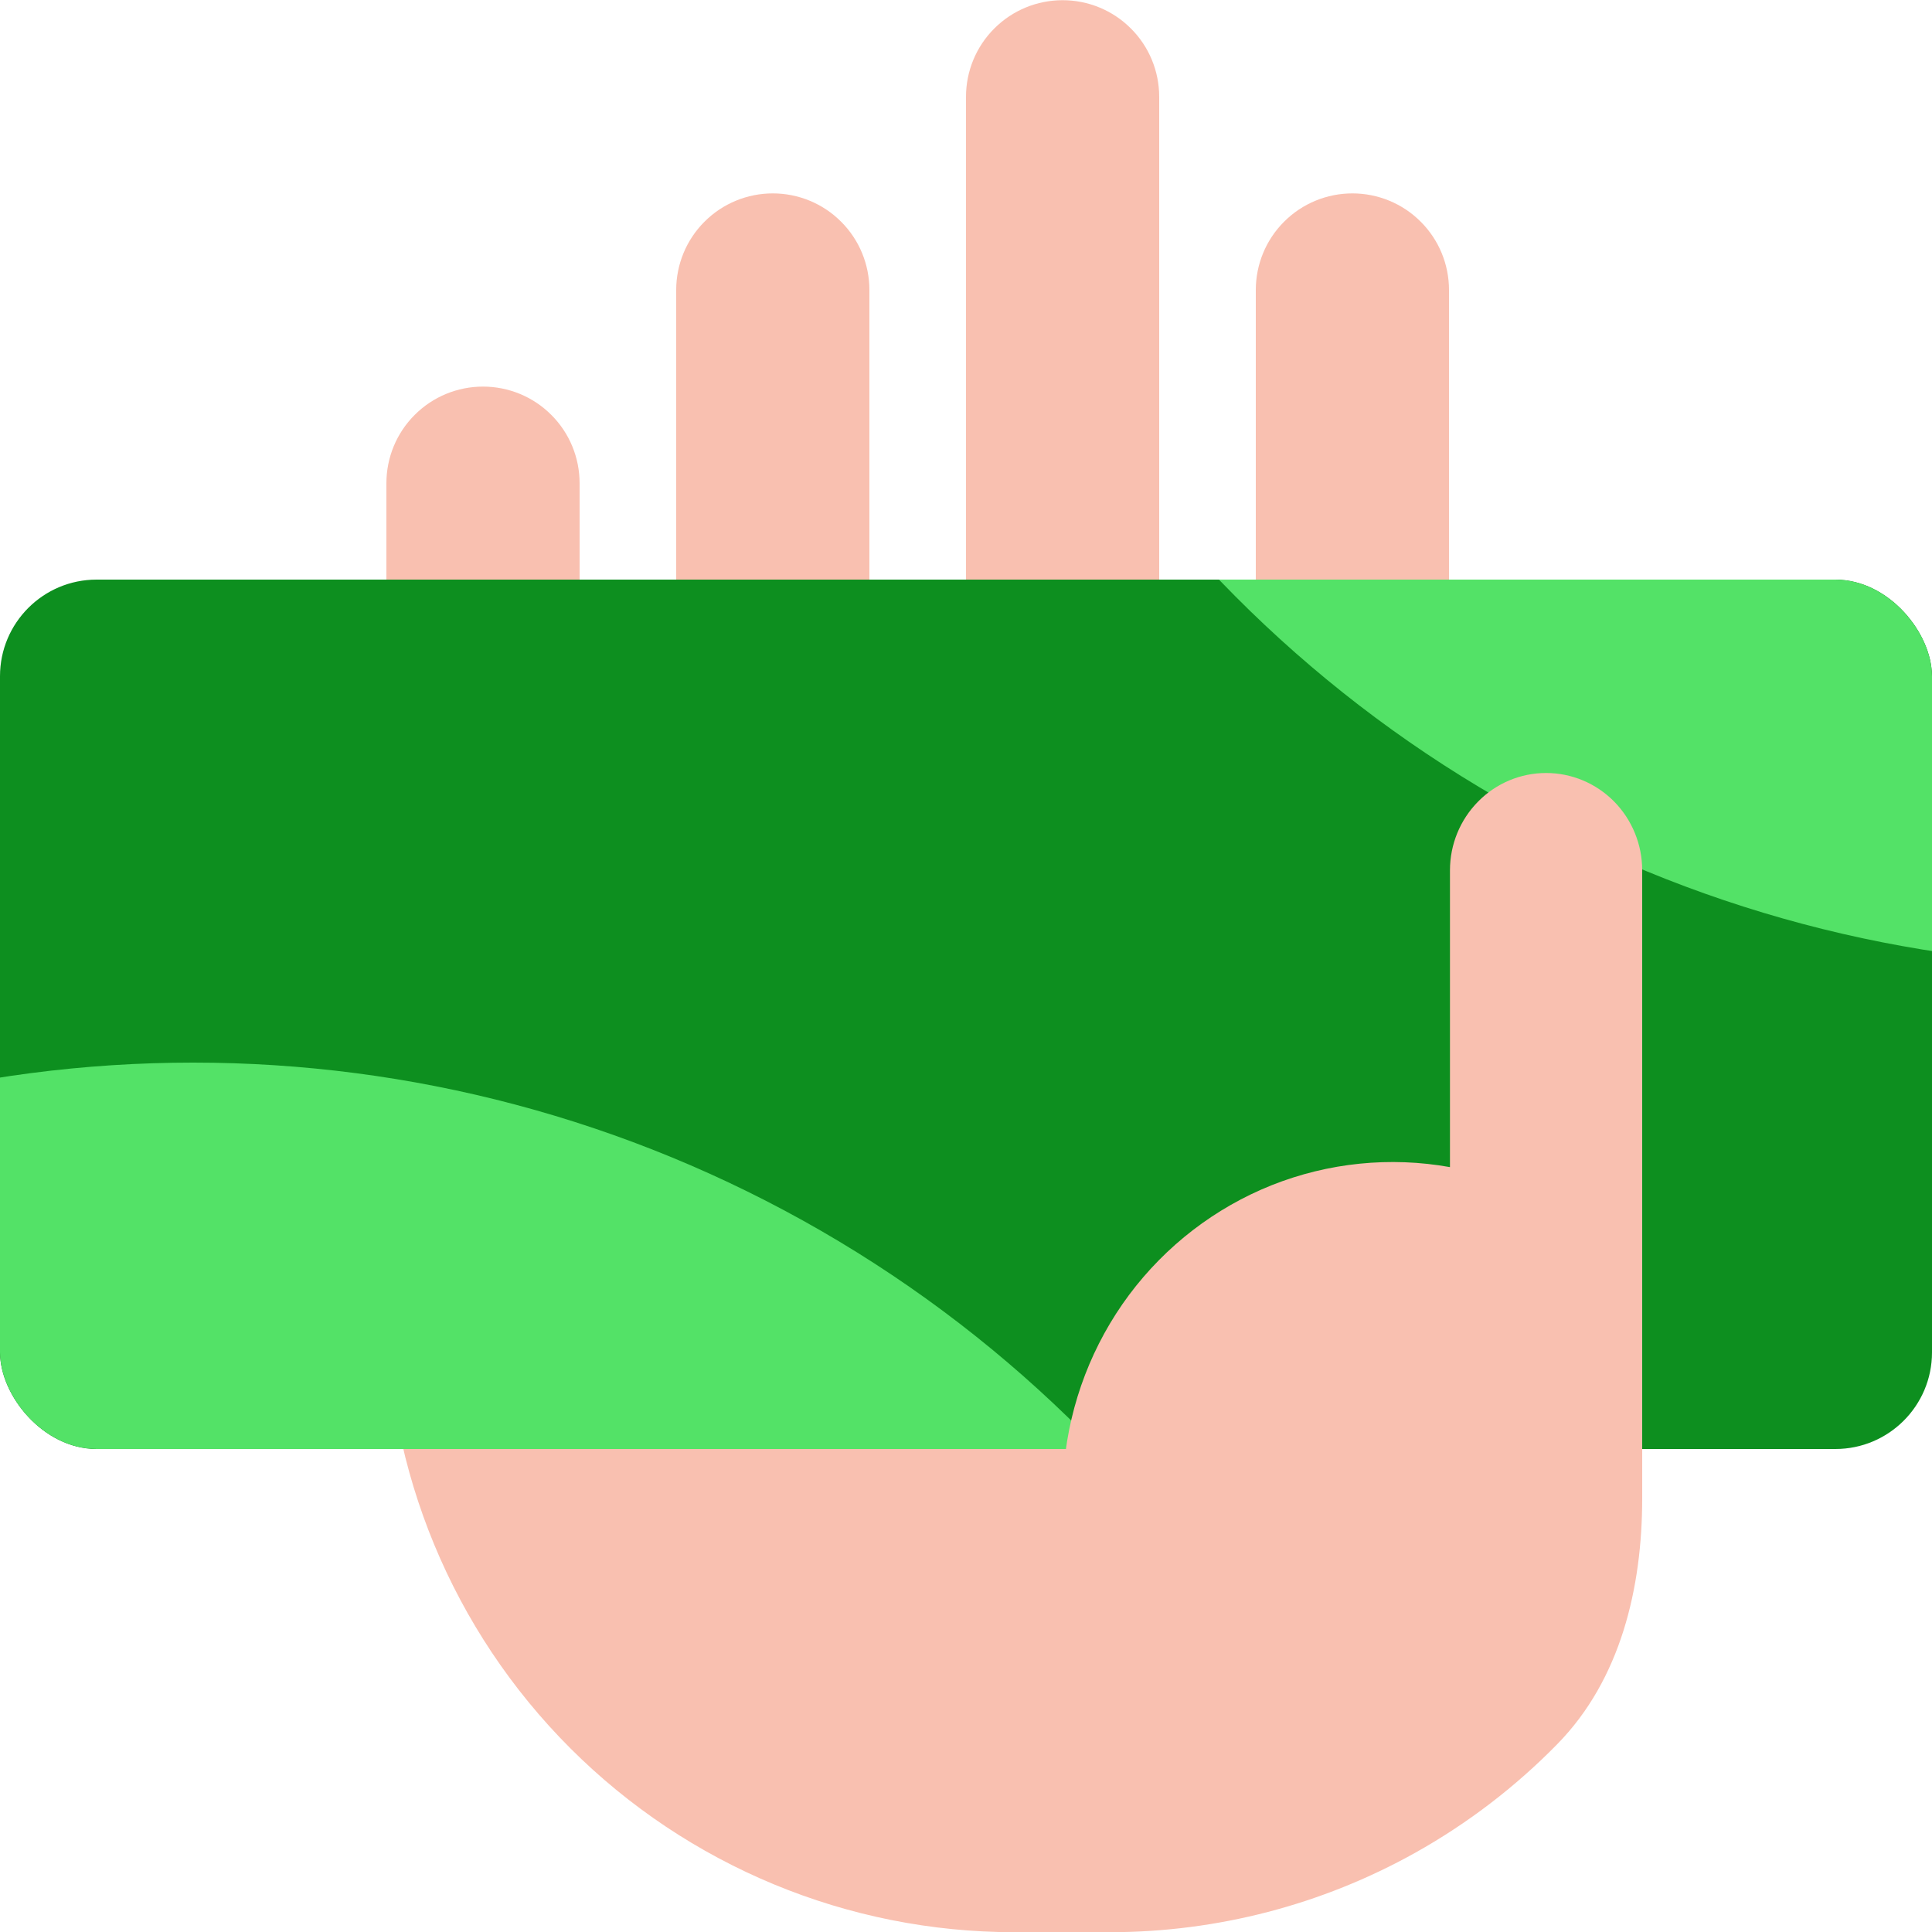
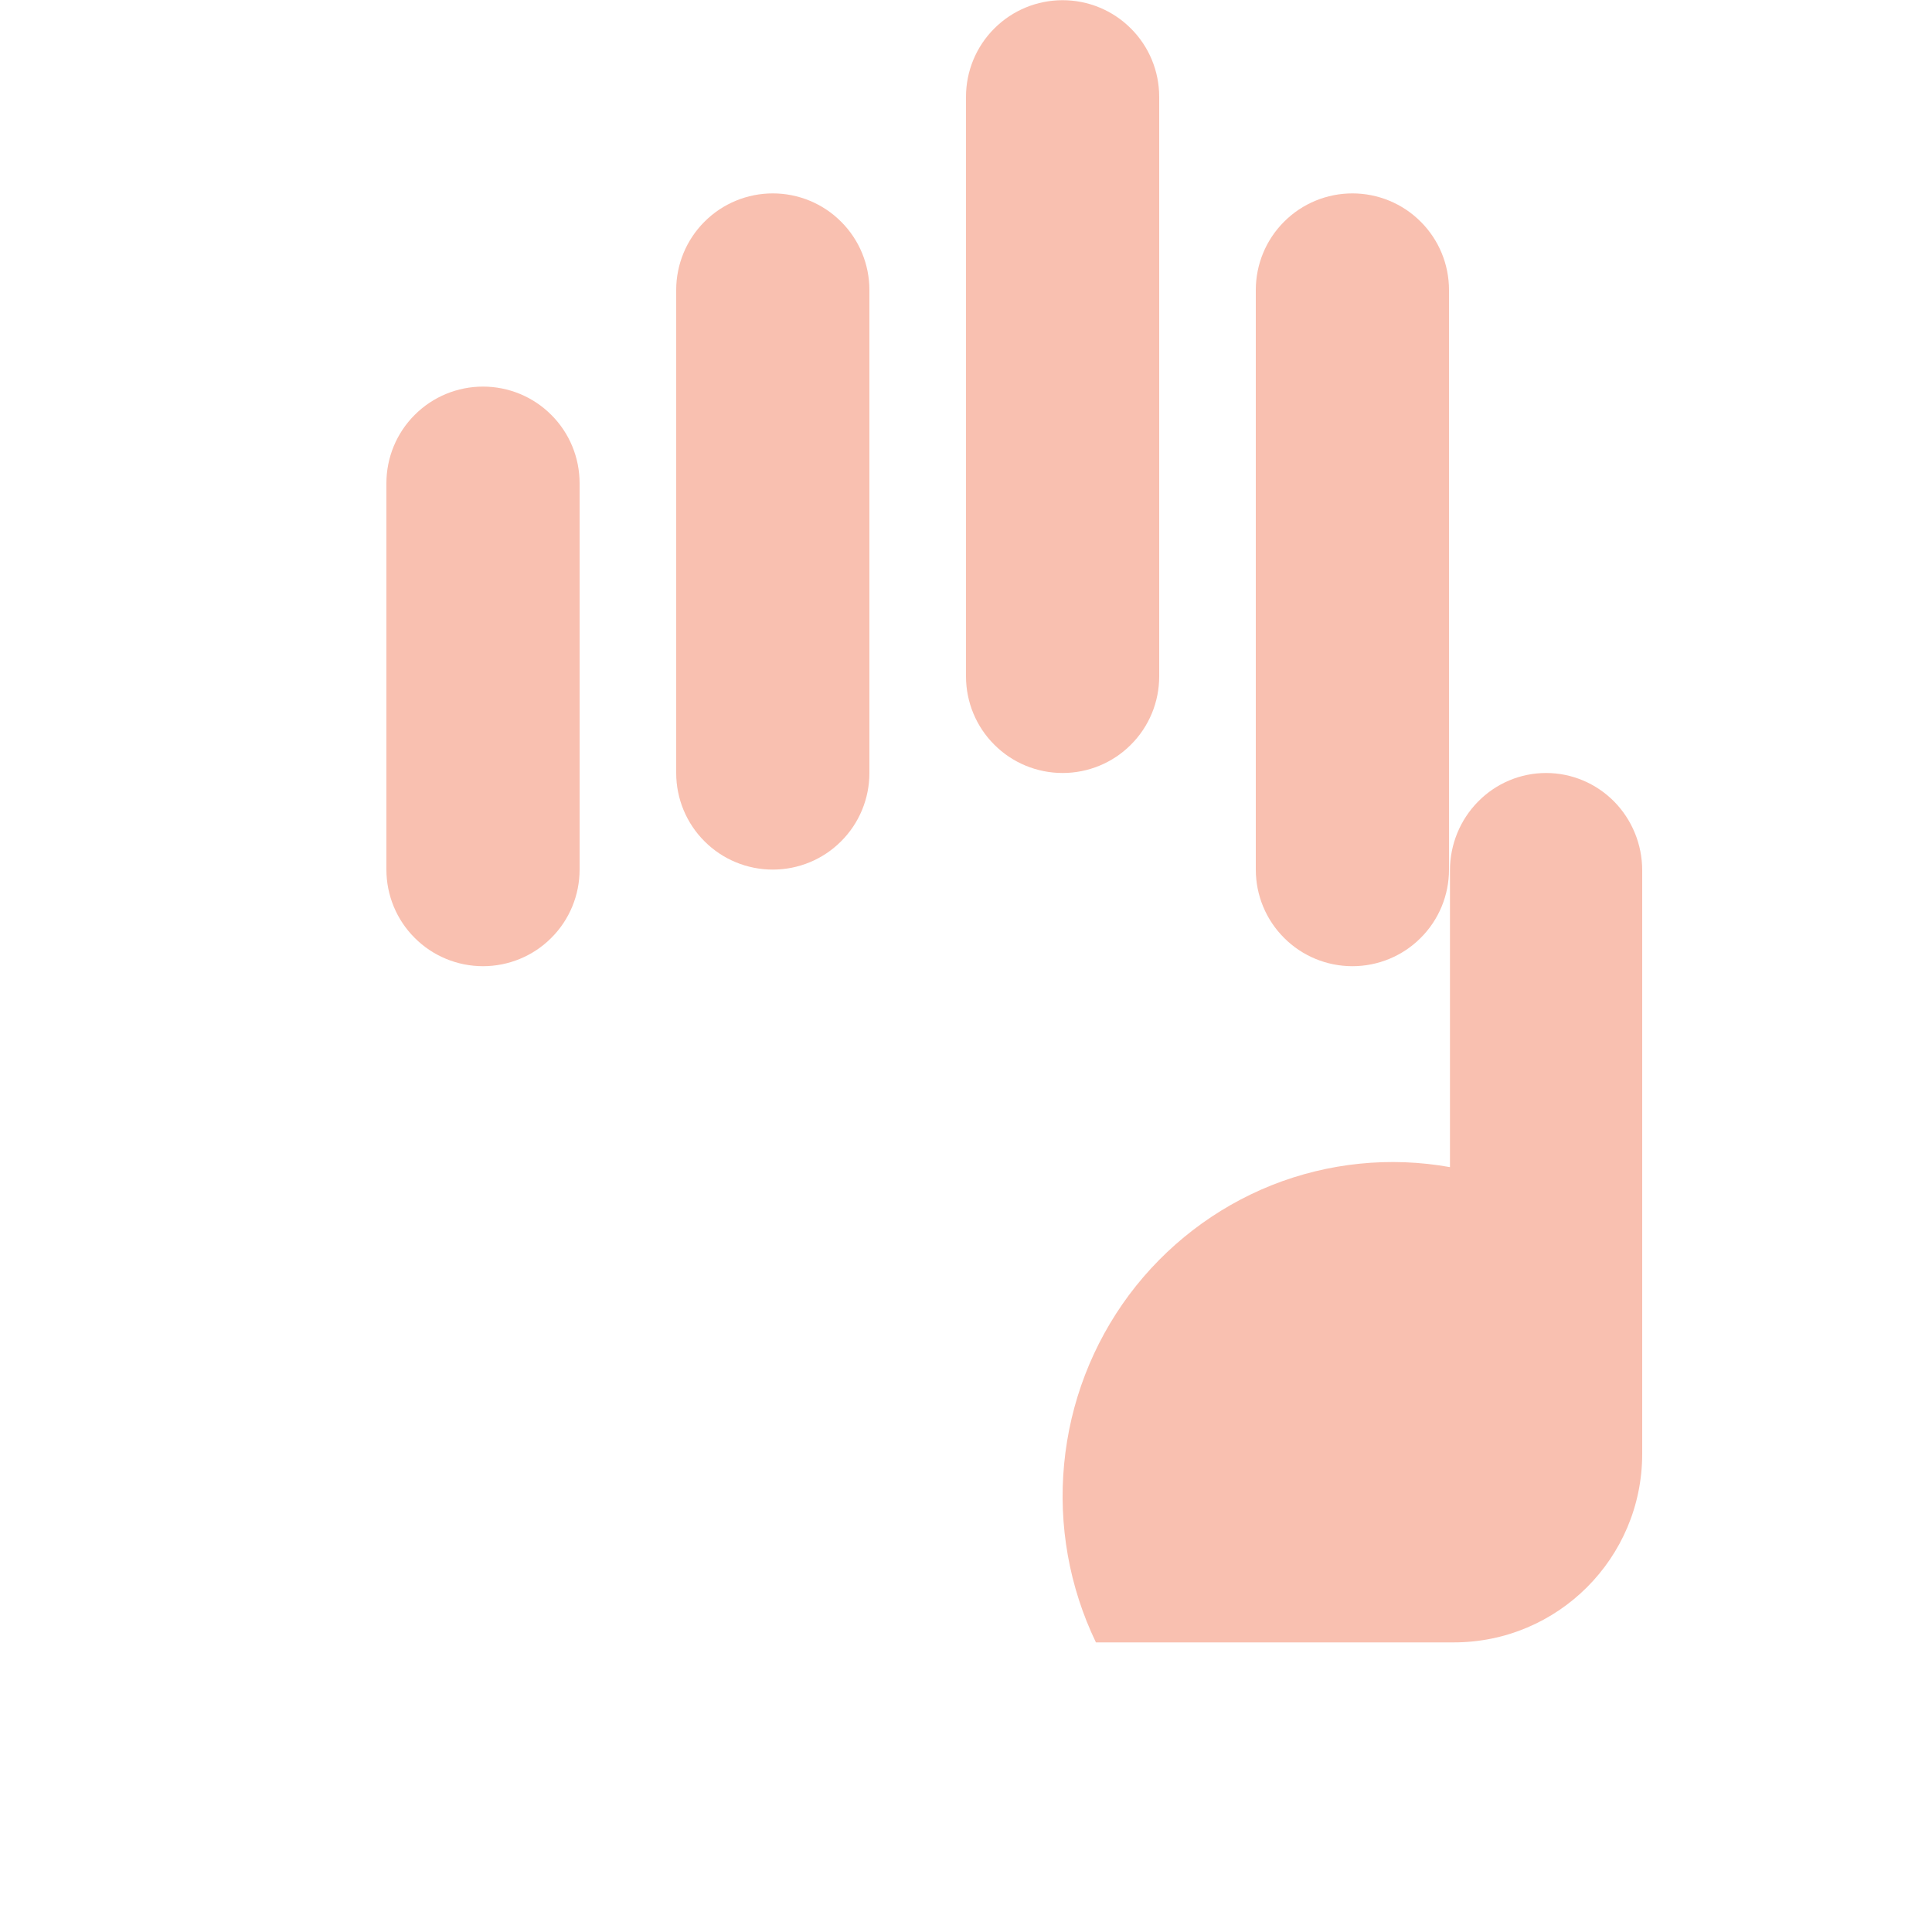
<svg xmlns="http://www.w3.org/2000/svg" width="20" height="20" viewBox="0 0 20 20" fill="none">
  <path d="M11.707 0.295C11.52 0.107 11.265 0.002 11 0.002C10.735 0.002 10.48 0.107 10.293 0.295C10.105 0.482 10 0.737 10 1.002V7.002C10 7.267 10.105 7.522 10.293 7.709C10.48 7.897 10.735 8.002 11 8.002C11.265 8.002 11.52 7.897 11.707 7.709C11.895 7.522 12 7.267 12 7.002V1.002C12 0.737 11.895 0.482 11.707 0.295Z" fill="#F9C0B0" />
  <path d="M14.707 2.295C14.52 2.107 14.265 2.002 14 2.002C13.735 2.002 13.48 2.107 13.293 2.295C13.105 2.482 13 2.737 13 3.002V9.002C13 9.267 13.105 9.522 13.293 9.709C13.48 9.897 13.735 10.002 14 10.002C14.265 10.002 14.52 9.897 14.707 9.709C14.895 9.522 15 9.267 15 9.002V3.002C15 2.737 14.895 2.482 14.707 2.295Z" fill="#F9C0B0" />
  <path d="M8.707 2.295C8.52 2.107 8.265 2.002 8 2.002C7.735 2.002 7.48 2.107 7.293 2.295C7.105 2.482 7 2.737 7 3.002V8.002C7 8.267 7.105 8.522 7.293 8.709C7.48 8.897 7.735 9.002 8 9.002C8.265 9.002 8.52 8.897 8.707 8.709C8.895 8.522 9 8.267 9 8.002V3.002C9 2.737 8.895 2.482 8.707 2.295Z" fill="#F9C0B0" />
  <path d="M5.707 4.295C5.52 4.107 5.265 4.002 5 4.002C4.735 4.002 4.48 4.107 4.293 4.295C4.105 4.482 4 4.737 4 5.002V9.002C4 9.267 4.105 9.522 4.293 9.709C4.48 9.897 4.735 10.002 5 10.002C5.265 10.002 5.52 9.897 5.707 9.709C5.895 9.522 6 9.267 6 9.002V5.002C6 4.737 5.895 4.482 5.707 4.295Z" fill="#F9C0B0" />
-   <path d="M17 15.511V11.002H4.21C4.078 11.491 4.008 11.995 4 12.502V13.502C4 15.226 4.685 16.879 5.904 18.098C7.123 19.317 8.776 20.002 10.5 20.002H11.5C12.602 20 13.686 19.718 14.648 19.181C15.194 18.876 15.691 18.495 16.125 18.051C16.775 17.386 17 16.44 17 15.511Z" fill="#F9C0B0" />
  <g clip-path="url(#clip0_2831_199031)">
-     <path d="M19 6H1C0.448 6 0 6.448 0 7V14C0 14.552 0.448 15 1 15H19C19.552 15 20 14.552 20 14V7C20 6.448 19.552 6 19 6Z" fill="#0D8F1F" />
    <g filter="url(#filter0_f_2831_199031)">
-       <circle cx="2" cy="24" r="13" fill="#53E267" />
-     </g>
+       </g>
    <g filter="url(#filter1_f_2831_199031)">
-       <circle cx="22" cy="-3" r="13" fill="#53E267" />
-     </g>
+       </g>
  </g>
  <path fill-rule="evenodd" clip-rule="evenodd" d="M17 15.051C17 16.129 16.127 17.002 15.049 17.002H11.345C11.069 16.429 10.955 15.789 11.016 15.155C11.076 14.52 11.309 13.914 11.688 13.405C12.068 12.896 12.579 12.503 13.165 12.269C13.751 12.036 14.39 11.971 15.01 12.082V9.009C15.01 8.742 15.115 8.486 15.302 8.297C15.488 8.108 15.741 8.002 16.005 8.002C16.269 8.002 16.522 8.108 16.709 8.297C16.895 8.486 17 8.742 17 9.009V15.051Z" fill="#F9C0B0" />
  <defs>
    <filter id="filter0_f_2831_199031" x="-19" y="3" width="42" height="42" filterUnits="userSpaceOnUse" color-interpolation-filters="sRGB">
      <feFlood flood-opacity="0" result="BackgroundImageFix" />
      <feBlend mode="normal" in="SourceGraphic" in2="BackgroundImageFix" result="shape" />
      <feGaussianBlur stdDeviation="4" result="effect1_foregroundBlur_2831_199031" />
    </filter>
    <filter id="filter1_f_2831_199031" x="1" y="-24" width="42" height="42" filterUnits="userSpaceOnUse" color-interpolation-filters="sRGB">
      <feFlood flood-opacity="0" result="BackgroundImageFix" />
      <feBlend mode="normal" in="SourceGraphic" in2="BackgroundImageFix" result="shape" />
      <feGaussianBlur stdDeviation="4" result="effect1_foregroundBlur_2831_199031" />
    </filter>
    <clipPath id="clip0_2831_199031">
      <rect y="6" width="20" height="9" rx="1" fill="white" />
    </clipPath>
  </defs>
</svg>